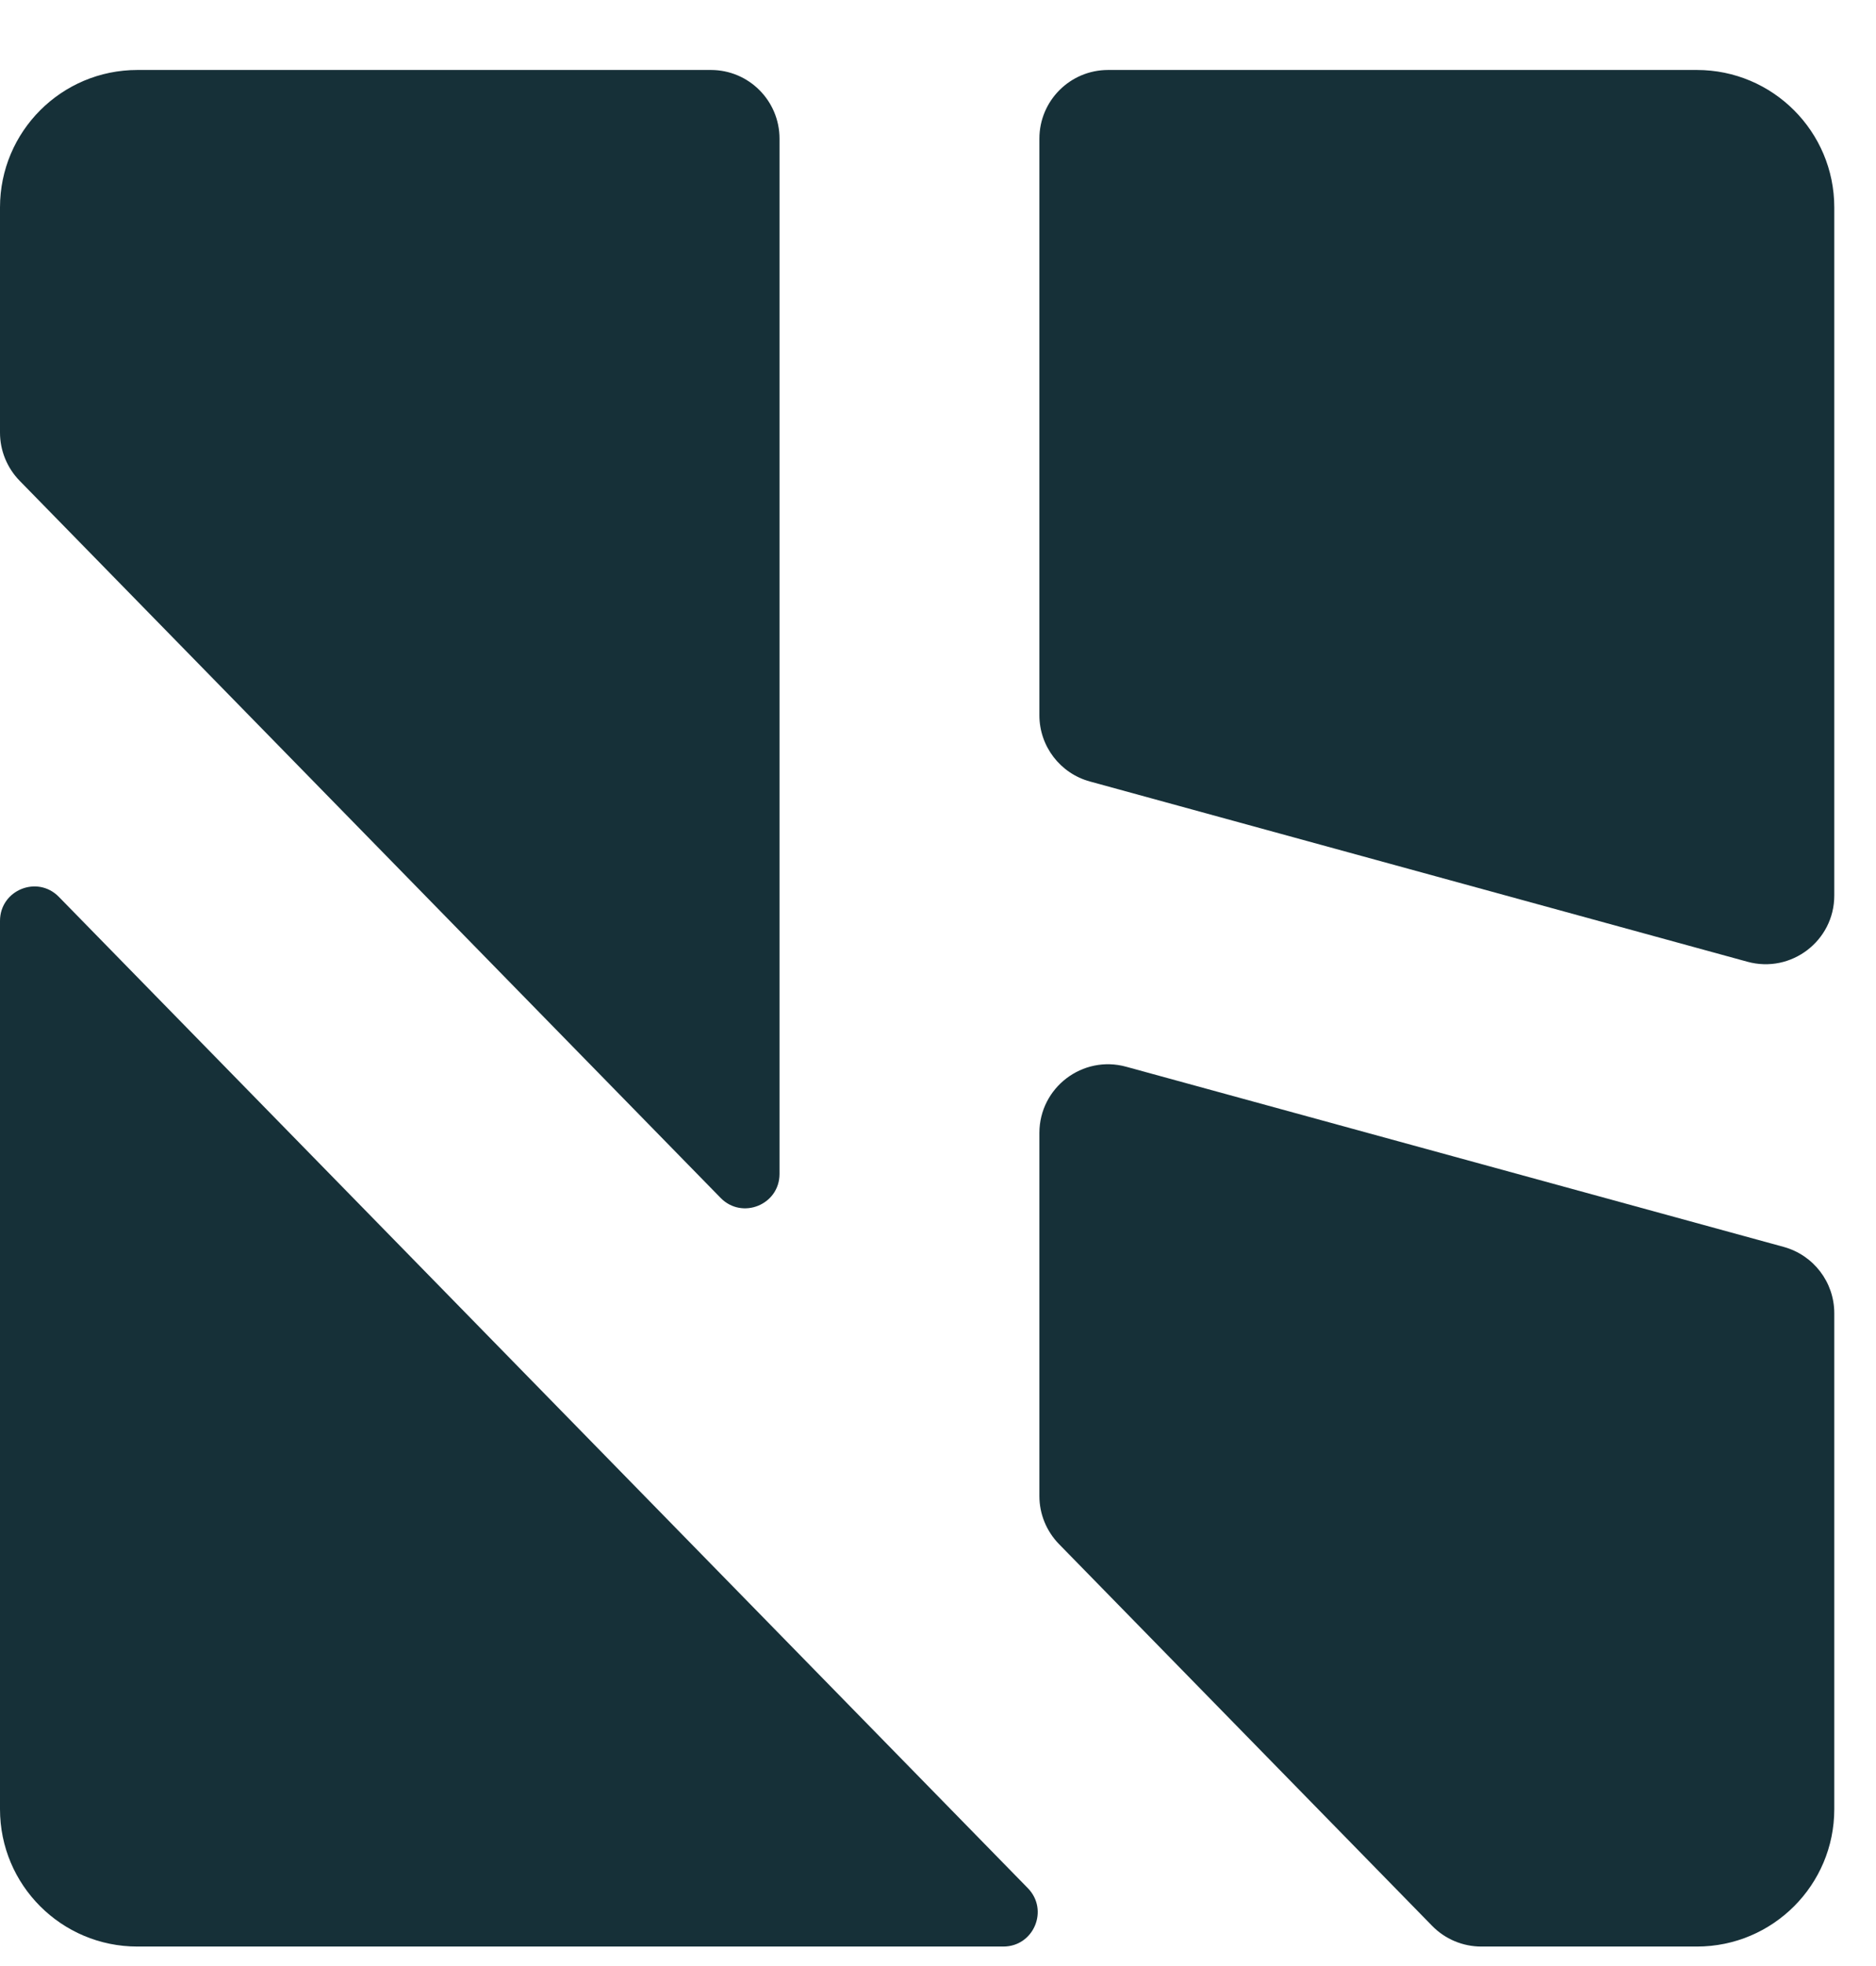
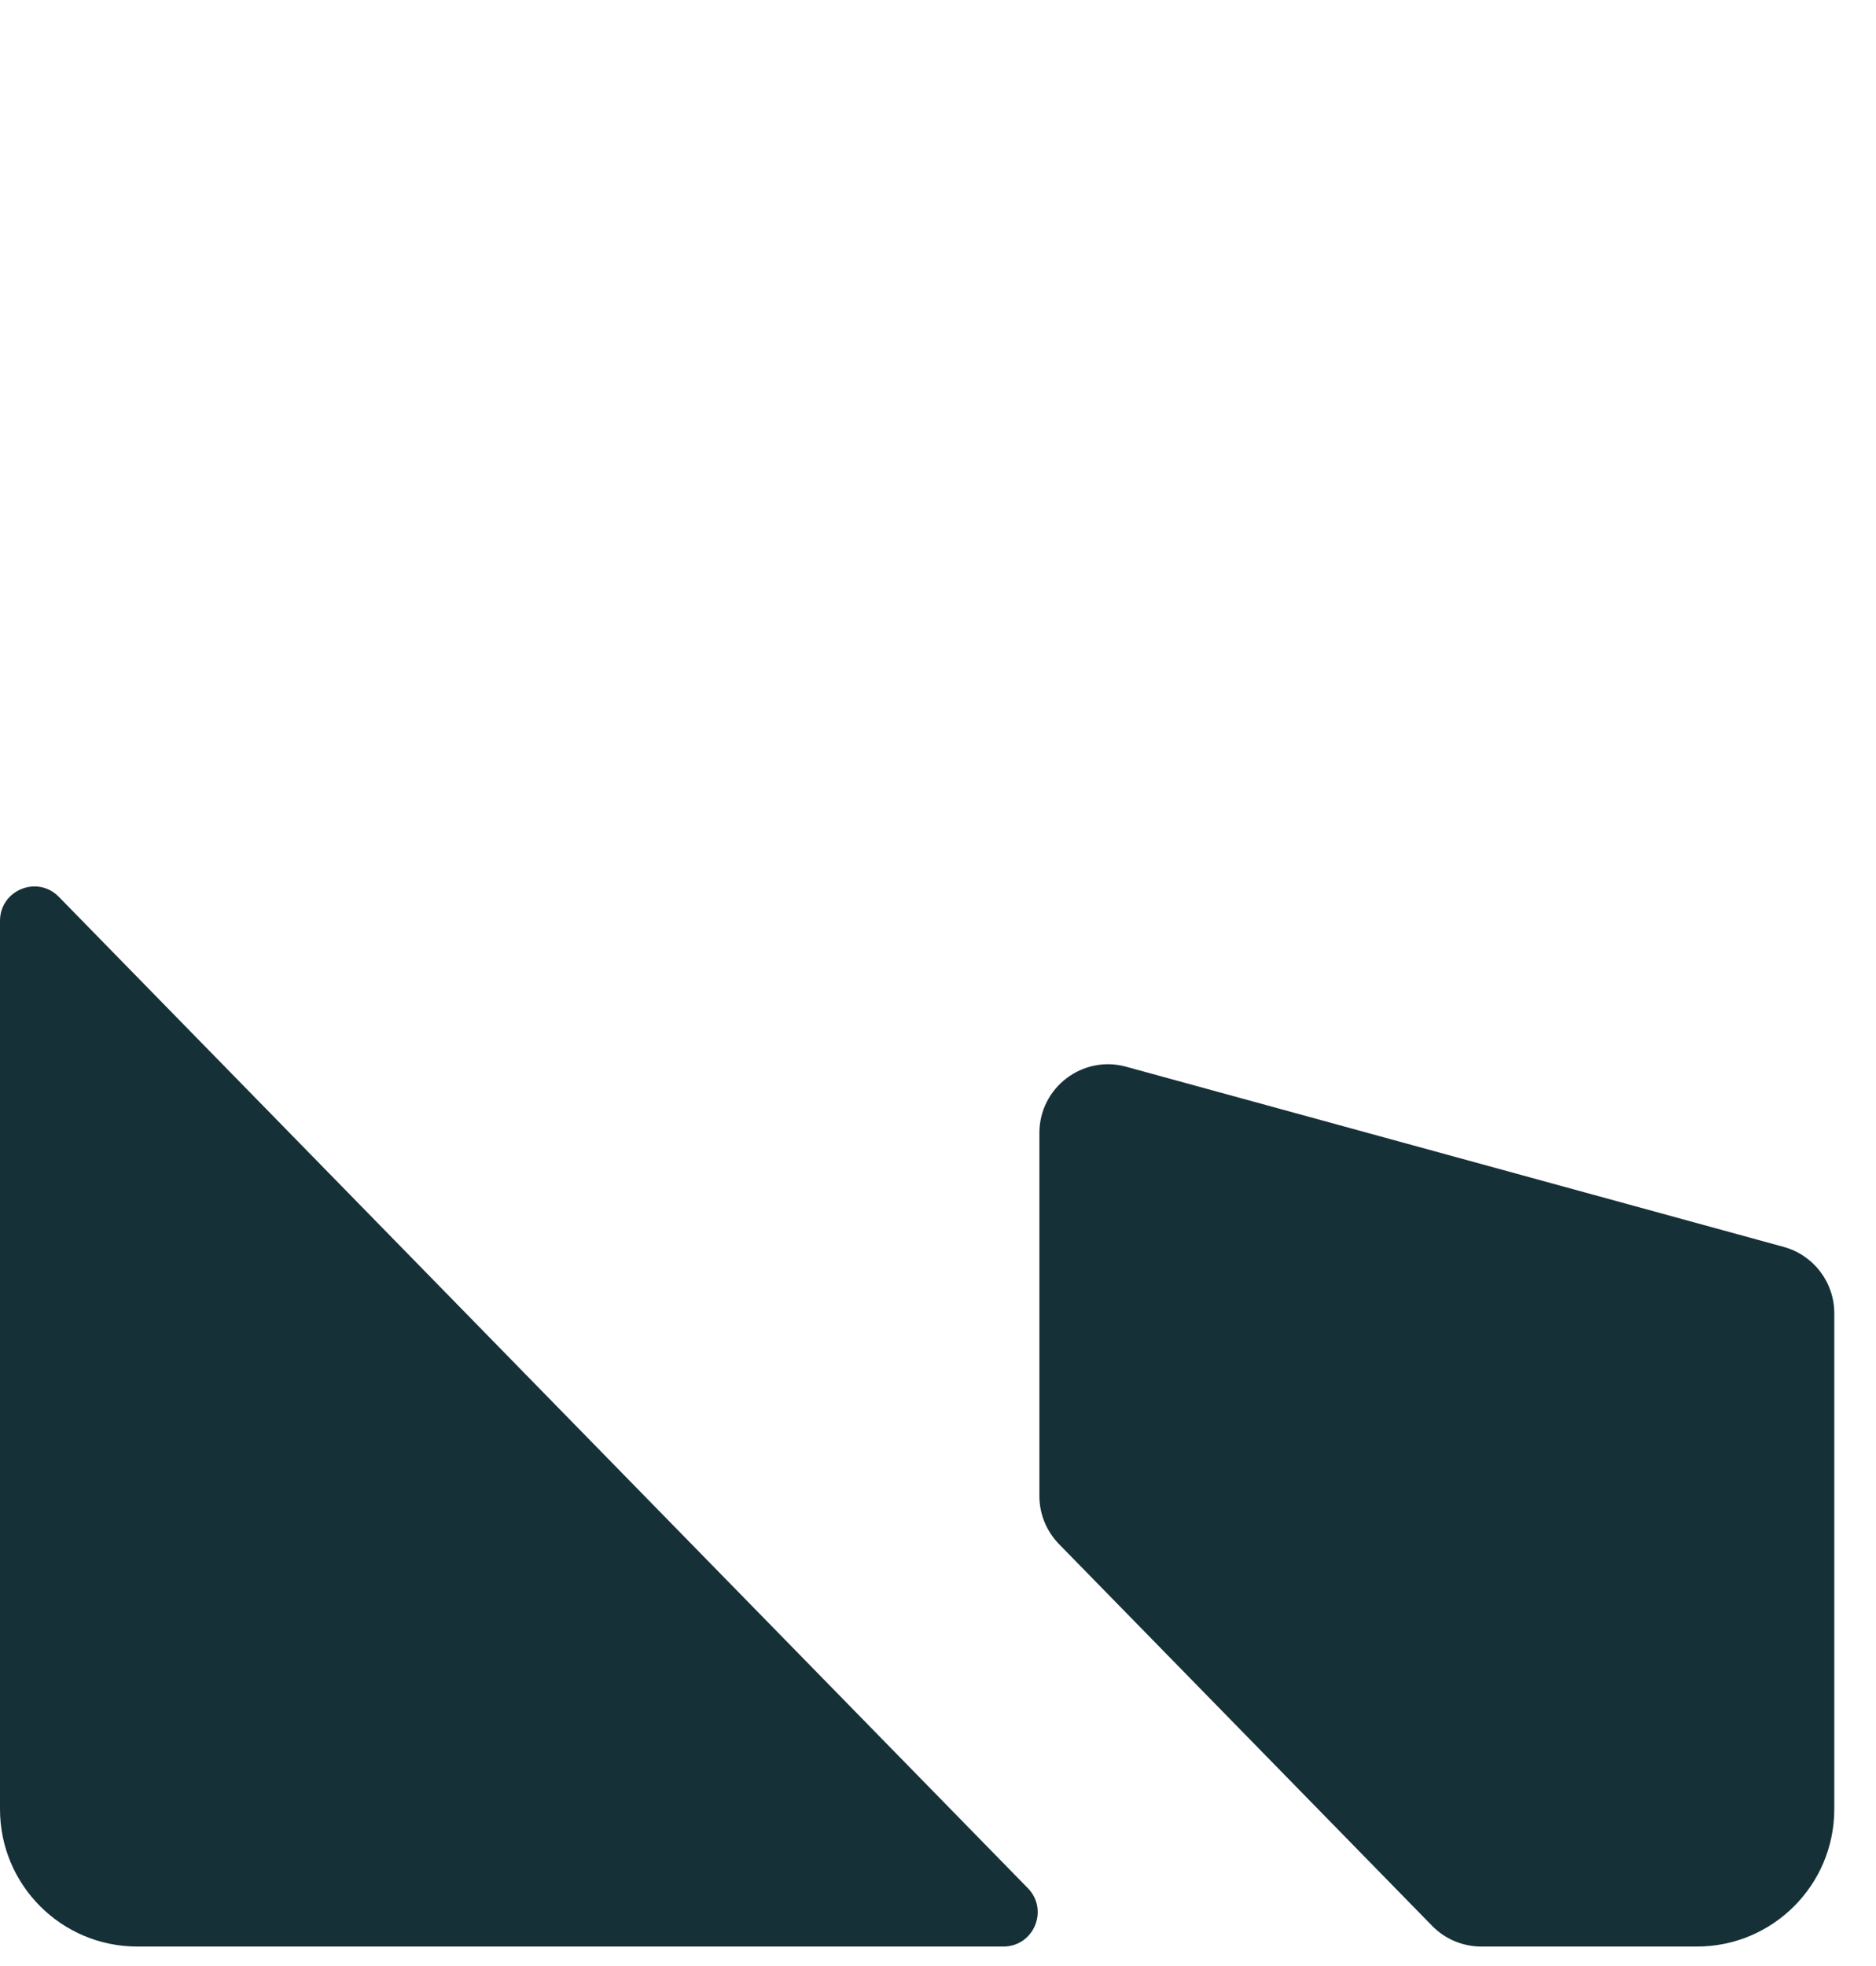
<svg xmlns="http://www.w3.org/2000/svg" width="21" height="22" viewBox="0 0 21 22" fill="none">
-   <path d="M8.726 1.552C8.726 1.127 8.382 0.783 7.958 0.783H1.538C0.688 0.783 0 1.472 0 2.321V4.841C0 5.042 0.079 5.235 0.219 5.379L8.067 13.405C8.308 13.651 8.726 13.481 8.726 13.136V1.552Z" fill="#163038" />
  <path d="M0.659 10.036C0.418 9.789 0 9.96 0 10.305V20.245C0 21.094 0.688 21.782 1.538 21.782H11.231C11.572 21.782 11.744 21.373 11.506 21.129L0.659 10.036Z" fill="#163038" />
  <path d="M16.032 21.551C16.177 21.699 16.375 21.782 16.582 21.782H18.995C19.844 21.782 20.533 21.094 20.533 20.245V14.695C20.533 14.348 20.301 14.045 19.967 13.953L12.607 11.937C12.118 11.802 11.635 12.171 11.635 12.678V16.741C11.635 16.942 11.714 17.134 11.854 17.278L16.032 21.551Z" fill="#163038" />
-   <path d="M19.561 10.762C20.05 10.896 20.533 10.528 20.533 10.021V2.321C20.533 1.472 19.844 0.783 18.995 0.783H12.404C11.979 0.783 11.635 1.127 11.635 1.552V8.004C11.635 8.35 11.867 8.654 12.201 8.745L19.561 10.762Z" fill="#163038" />
</svg>